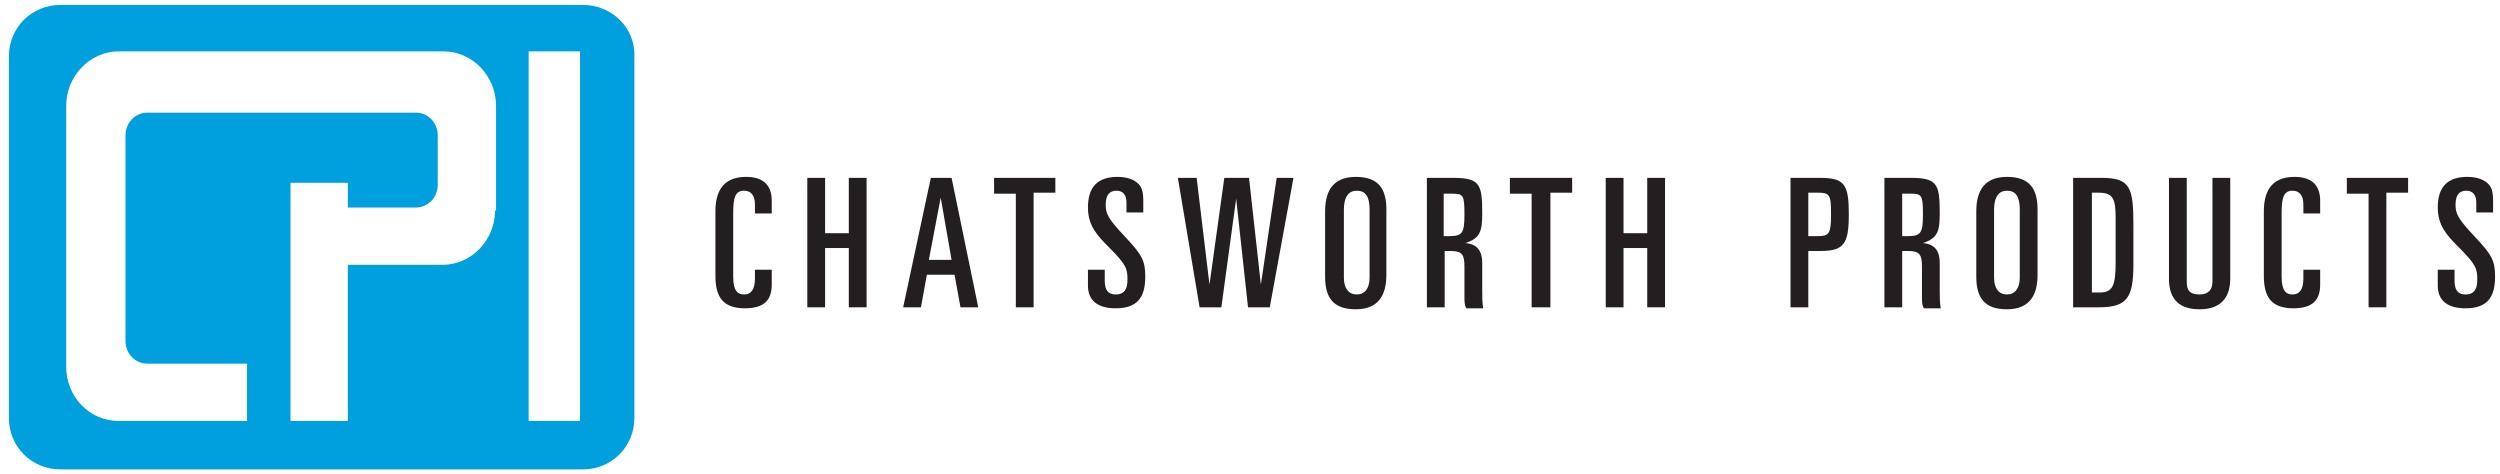
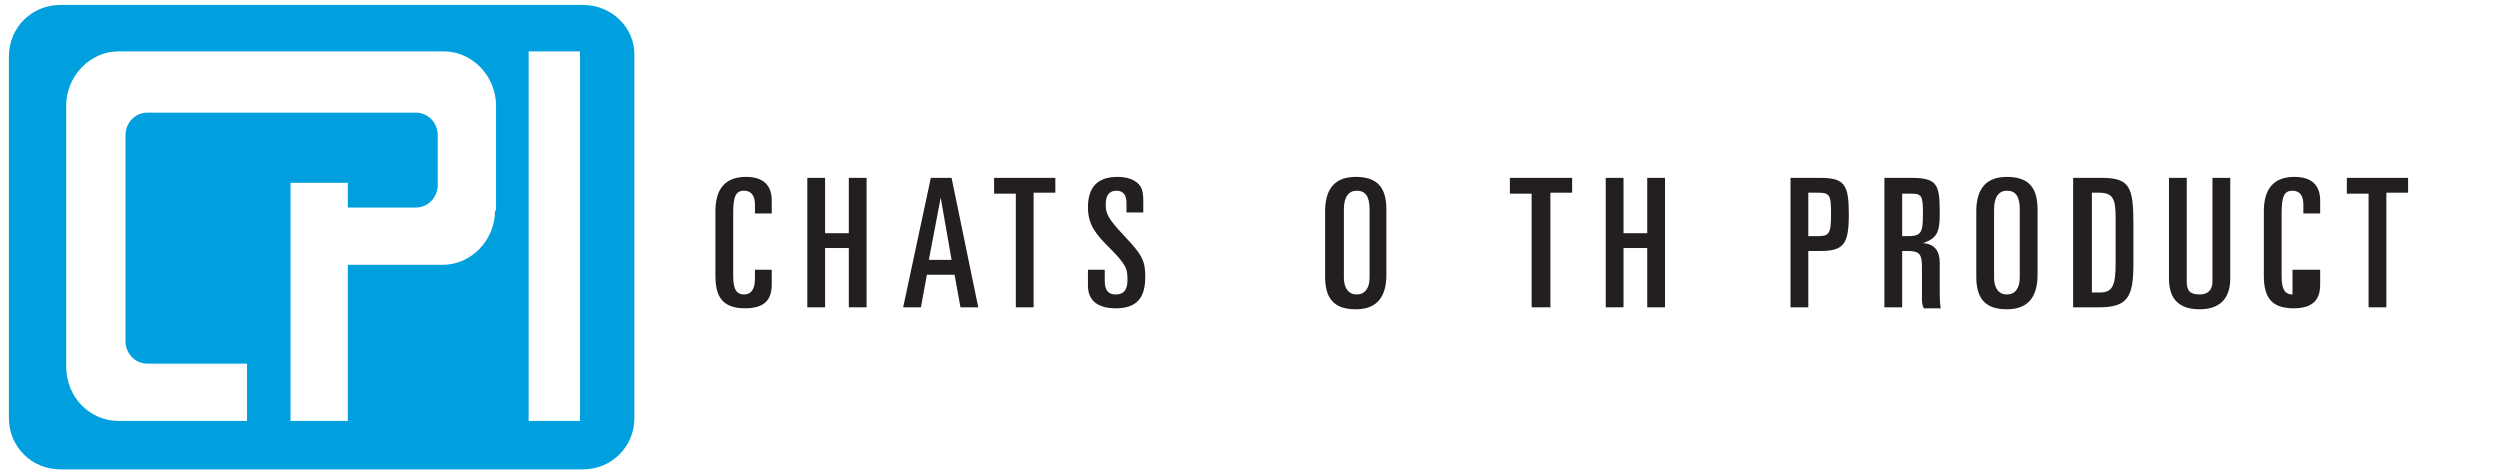
<svg xmlns="http://www.w3.org/2000/svg" width="253" height="48" viewBox="0 0 253 48" fill="none">
  <path d="M59 0.5H6.1C3.2 0.5 0.9 2.8 0.9 5.7V42.3C0.9 45.2 3.2 47.5 6.1 47.5H59C61.9 47.5 64.2 45.2 64.2 42.3V5.7C64.3 2.8 61.9 0.5 59 0.5ZM50.1 21.3C50.1 24.3 47.7 26.8 44.8 26.8H35.2V42.6H29.4V18.5H35.2V21H42.1C43.3 21 44.3 20 44.3 18.7V13.7C44.3 12.4 43.3 11.4 42.1 11.4H14.9C13.7 11.4 12.7 12.4 12.7 13.7V34.5C12.7 35.8 13.7 36.8 14.9 36.8H25V42.6H12C9.1 42.6 6.7 40.2 6.7 37.1V10.7C6.7 7.7 9.1 5.2 12 5.2H44.9C47.8 5.2 50.2 7.7 50.2 10.7V21.3H50.1ZM58.7 42.6H53.5V5.2H58.7V42.6Z" fill="#00A0DF" />
  <path d="M72.4 21.4C72.4 19.6 73 17.9 75.5 17.9C77.3 17.9 78.1 18.8 78.1 20.3V21.6H76.4V20.7C76.4 19.9 76.1 19.3 75.3 19.3C74.4 19.3 74.2 20 74.2 21.6V28C74.2 29.5 74.7 29.8 75.3 29.8C76 29.8 76.4 29.3 76.4 28.2V27.3H78.1V28.8C78.1 30.2 77.5 31.2 75.4 31.2C73.1 31.2 72.4 30 72.4 27.9V21.4Z" fill="#231F20" />
  <path d="M81.7 18H83.5V23.6H85.9V18H87.7V31.1H85.9V25.1H83.5V31.1H81.7V18Z" fill="#231F20" />
  <path d="M94.2 18H96.3L99 31.1H97.2L96.6 27.8H93.8L93.2 31.1H91.4L94.2 18ZM94 26.3H96.3L95.2 20L94 26.3Z" fill="#231F20" />
  <path d="M100.601 18H106.801V19.5H104.601V31.1H102.801V19.6H100.601V18Z" fill="#231F20" />
  <path d="M110 27.3H111.8V28.4C111.8 29.3 112.1 29.8 112.9 29.8C113.9 29.8 114.1 29.1 114.1 28.3C114.1 27.2 114 26.8 112.2 25C111 23.8 110.1 22.8 110.1 21C110.1 18.9 111.1 17.9 113.1 17.9C114.1 17.9 114.8 18.2 115.2 18.6C115.5 18.9 115.7 19.3 115.7 20.3V21.5H114V20.5C114 19.8 113.7 19.3 113 19.3C112.3 19.3 111.9 19.7 111.9 20.7C111.9 21.6 112.1 22.1 113.8 23.9C115.6 25.8 115.9 26.4 115.9 28C115.9 30.1 115.1 31.2 112.9 31.2C111.2 31.2 110.1 30.5 110.1 28.9V27.3H110Z" fill="#231F20" />
-   <path d="M119.2 18H121.1L122.4 28.8L123.9 18H126.4L127.6 28.8L129.2 18H130.9L128.5 31.1H126.3L125.1 20.1L123.6 31.1H121.4L119.2 18Z" fill="#231F20" />
  <path d="M134.101 21.4C134.101 19.6 134.701 17.9 137.201 17.9C139.501 17.9 140.301 19.1 140.301 21.2V27.8C140.301 29.6 139.701 31.3 137.201 31.3C134.901 31.3 134.101 30.1 134.101 28V21.4ZM136.001 28.1C136.001 29.2 136.501 29.8 137.301 29.8C138.101 29.8 138.601 29.2 138.601 28.1V21.2C138.601 19.9 138.201 19.3 137.301 19.3C136.501 19.3 136.001 19.9 136.001 21.2V28.1Z" fill="#231F20" />
-   <path d="M144.301 18H147.101C149.801 18 150.001 18.7 150.001 21.6C150.001 23.4 149.801 24.1 148.301 24.6C149.501 24.7 150.001 25.4 150.001 26.6V29.5C150.001 30 150.001 30.6 150.101 31.2H148.401C148.201 30.9 148.201 30.5 148.201 30V27C148.201 25.8 148.001 25.4 146.801 25.4H146.201V31.1H144.401V18H144.301ZM146.101 23.9H146.601C148.001 23.9 148.201 23.6 148.201 21.7C148.201 19.8 148.101 19.6 147.001 19.6H146.101V23.9Z" fill="#231F20" />
  <path d="M152.901 18H159.101V19.5H156.901V31.1H155.001V19.6H152.801V18H152.901Z" fill="#231F20" />
  <path d="M162.5 18H164.3V23.6H166.7V18H168.5V31.1H166.7V25.1H164.3V31.1H162.5V18Z" fill="#231F20" />
  <path d="M181.2 18H184.2C186.7 18 187.1 18.7 187.1 21.7C187.1 24.7 186.6 25.4 184.2 25.4H183V31.1H181.2V18ZM183 23.9H183.9C185.1 23.9 185.3 23.7 185.3 21.7C185.3 19.7 185.2 19.5 183.9 19.5H183V23.9Z" fill="#231F20" />
  <path d="M190.601 18H193.401C196.101 18 196.301 18.7 196.301 21.6C196.301 23.4 196.101 24.1 194.601 24.6C195.801 24.7 196.301 25.4 196.301 26.6V29.5C196.301 30 196.301 30.6 196.401 31.2H194.701C194.501 30.9 194.501 30.5 194.501 30V27C194.501 25.8 194.301 25.4 193.101 25.4H192.501V31.1H190.701V18H190.601ZM192.501 23.9H193.001C194.401 23.9 194.601 23.6 194.601 21.7C194.601 19.8 194.501 19.6 193.401 19.6H192.501V23.9Z" fill="#231F20" />
  <path d="M200 21.4C200 19.6 200.6 17.9 203.1 17.9C205.4 17.9 206.2 19.1 206.2 21.2V27.8C206.2 29.6 205.6 31.3 203.1 31.3C200.8 31.3 200 30.1 200 28V21.4ZM201.8 28.1C201.8 29.2 202.3 29.8 203.1 29.8C203.9 29.8 204.4 29.2 204.4 28.1V21.2C204.4 19.9 204 19.3 203.1 19.3C202.3 19.3 201.8 19.9 201.8 21.2V28.1Z" fill="#231F20" />
  <path d="M209.801 18H212.701C215.601 18 215.901 19 215.901 22.8V26.7C215.901 30.1 215.301 31.1 212.401 31.1H209.801V18ZM211.601 29.6H212.501C213.801 29.6 214.101 28.9 214.101 26.6V22.1C214.101 20.2 213.901 19.5 212.401 19.5H211.701V29.6H211.601Z" fill="#231F20" />
  <path d="M225.7 28.2C225.7 29.7 225.1 31.3 222.6 31.3C220.1 31.3 219.5 29.8 219.5 28.2V18H221.3V28.5C221.3 29.4 221.6 29.8 222.6 29.8C223.5 29.8 223.9 29.3 223.9 28.5V18H225.7V28.2Z" fill="#231F20" />
-   <path d="M229.101 21.4C229.101 19.6 229.701 17.9 232.201 17.9C234.001 17.9 234.801 18.8 234.801 20.3V21.6H233.101V20.7C233.101 19.9 232.801 19.3 232.001 19.3C231.101 19.3 230.901 20 230.901 21.6V28C230.901 29.5 231.401 29.8 232.001 29.8C232.701 29.8 233.101 29.3 233.101 28.2V27.3H234.801V28.8C234.801 30.2 234.201 31.2 232.101 31.2C229.801 31.2 229.101 30 229.101 27.9V21.4Z" fill="#231F20" />
+   <path d="M229.101 21.4C229.101 19.6 229.701 17.9 232.201 17.9C234.001 17.9 234.801 18.8 234.801 20.3V21.6H233.101V20.7C233.101 19.9 232.801 19.3 232.001 19.3C231.101 19.3 230.901 20 230.901 21.6V28C230.901 29.5 231.401 29.8 232.001 29.8V27.3H234.801V28.8C234.801 30.2 234.201 31.2 232.101 31.2C229.801 31.2 229.101 30 229.101 27.9V21.4Z" fill="#231F20" />
  <path d="M237.5 18H243.7V19.5H241.5V31.1H239.7V19.6H237.5V18Z" fill="#231F20" />
-   <path d="M246.601 27.3H248.401V28.4C248.401 29.3 248.701 29.8 249.501 29.8C250.501 29.8 250.701 29.1 250.701 28.3C250.701 27.2 250.601 26.8 248.801 25C247.601 23.8 246.701 22.8 246.701 21C246.701 18.9 247.701 17.9 249.701 17.9C250.701 17.9 251.401 18.2 251.801 18.6C252.101 18.9 252.301 19.3 252.301 20.3V21.5H250.601V20.5C250.601 19.8 250.301 19.3 249.601 19.3C248.901 19.3 248.501 19.7 248.501 20.7C248.501 21.6 248.701 22.1 250.401 23.9C252.201 25.8 252.501 26.4 252.501 28C252.501 30.1 251.701 31.2 249.501 31.2C247.801 31.2 246.701 30.5 246.701 28.9V27.3H246.601Z" fill="#231F20" />
</svg>